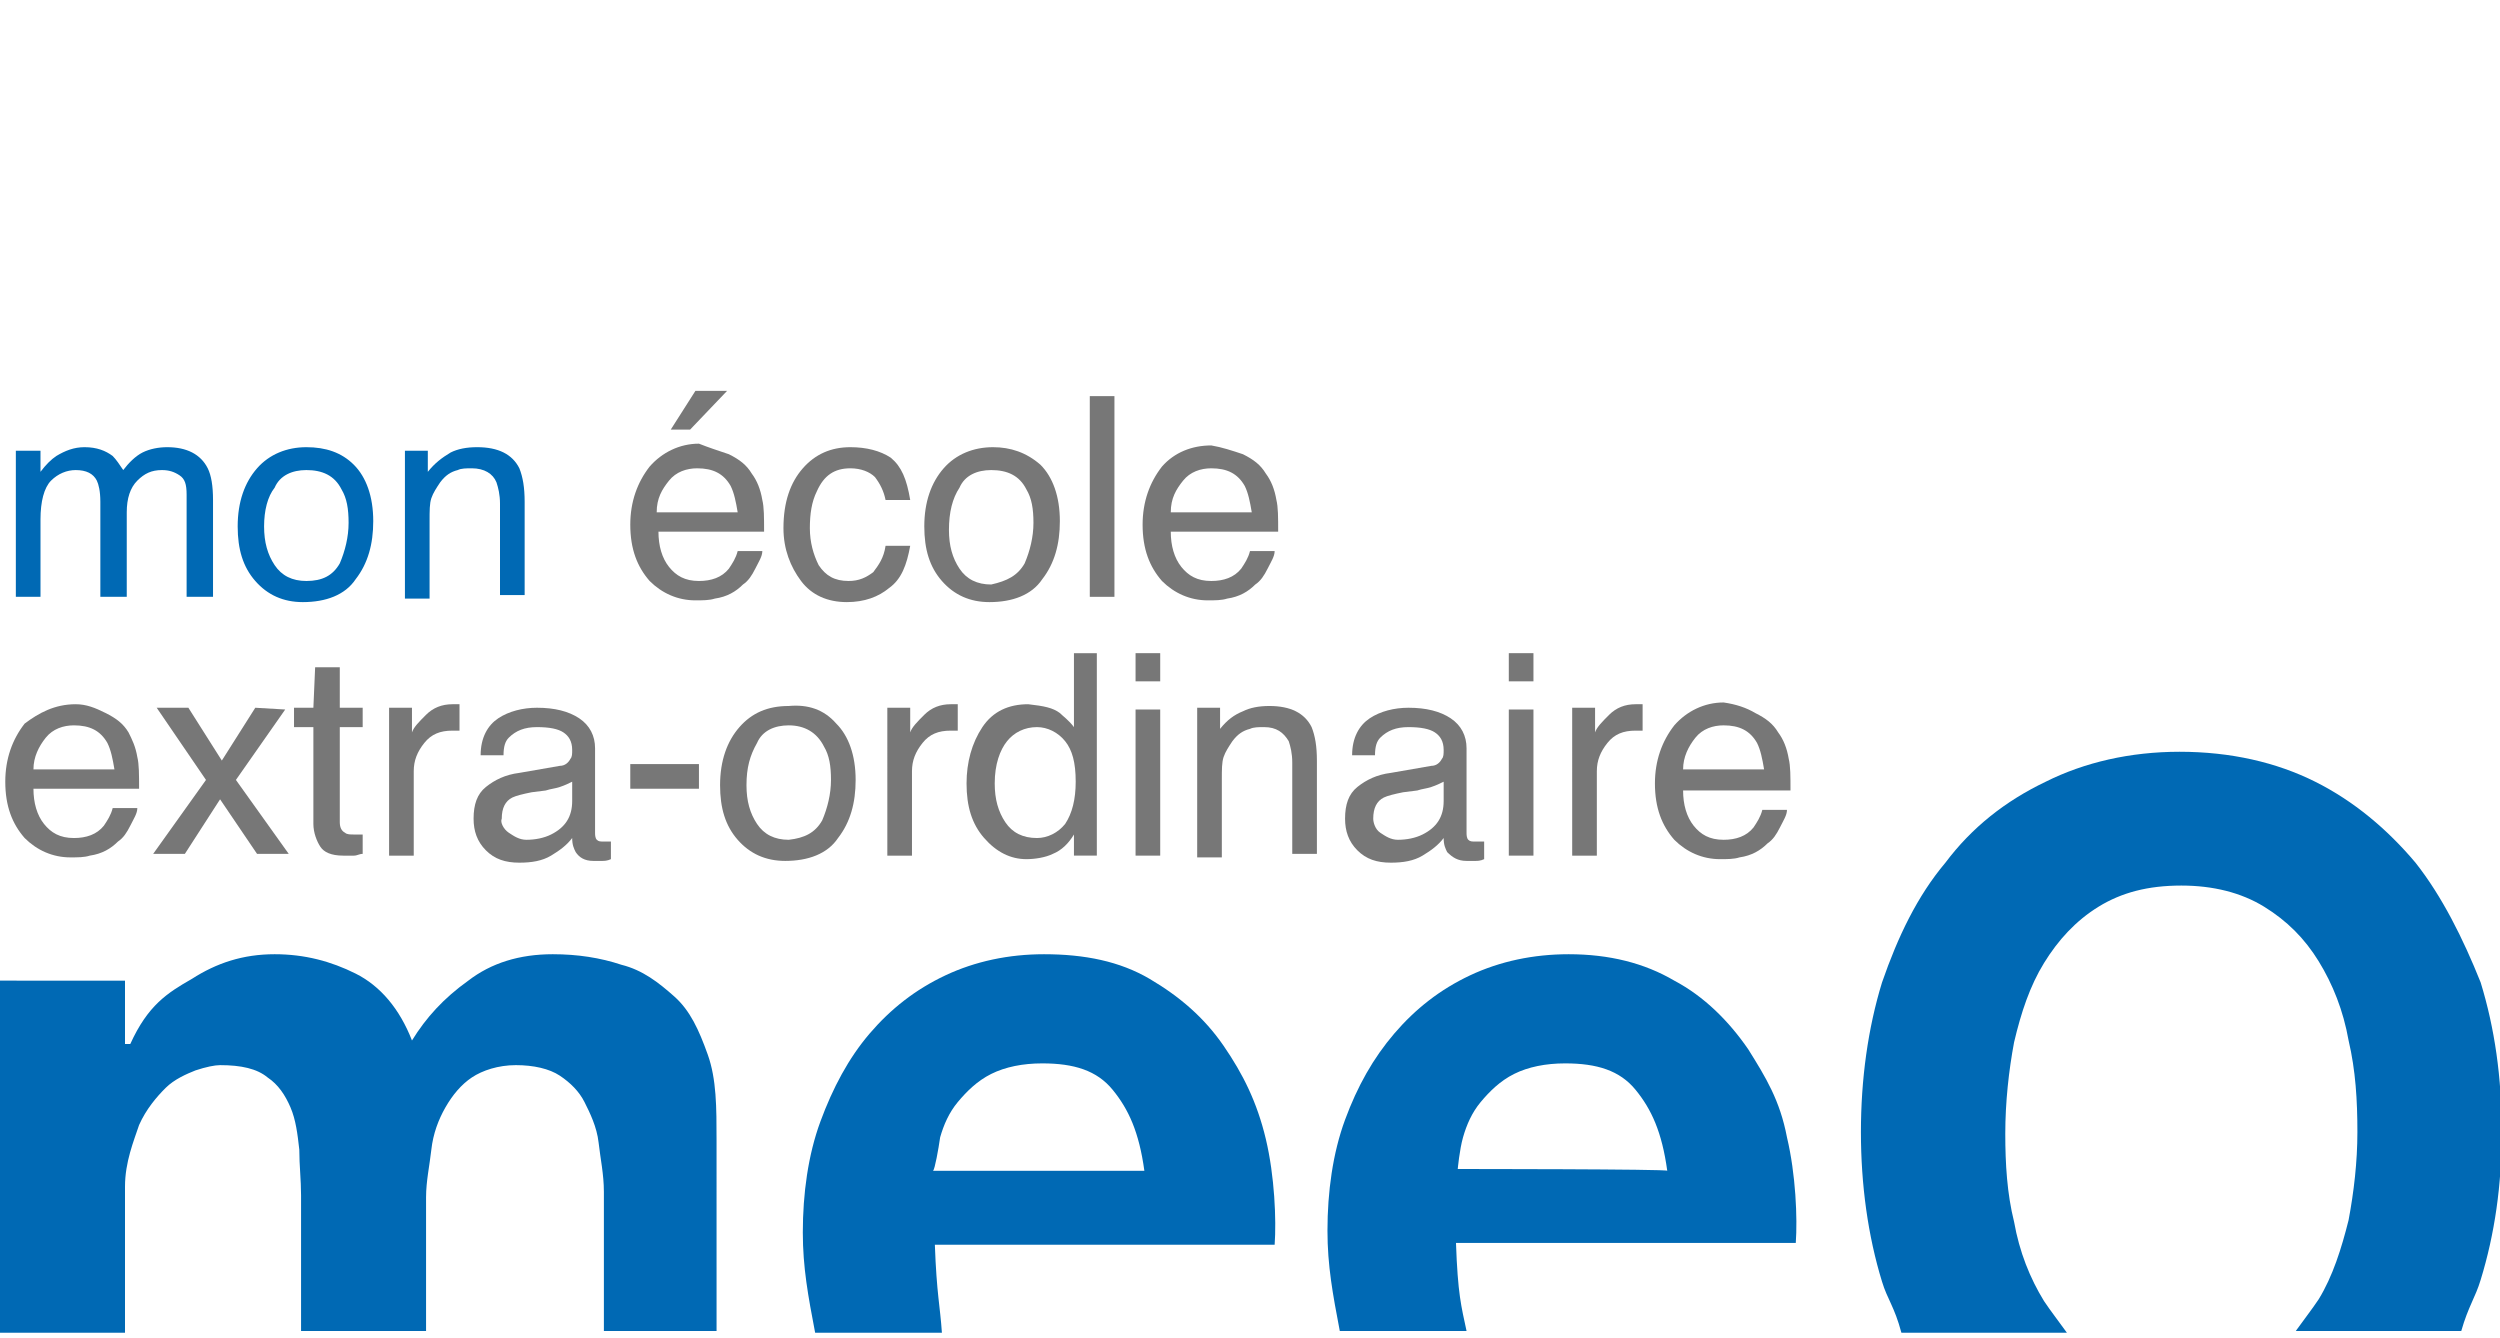
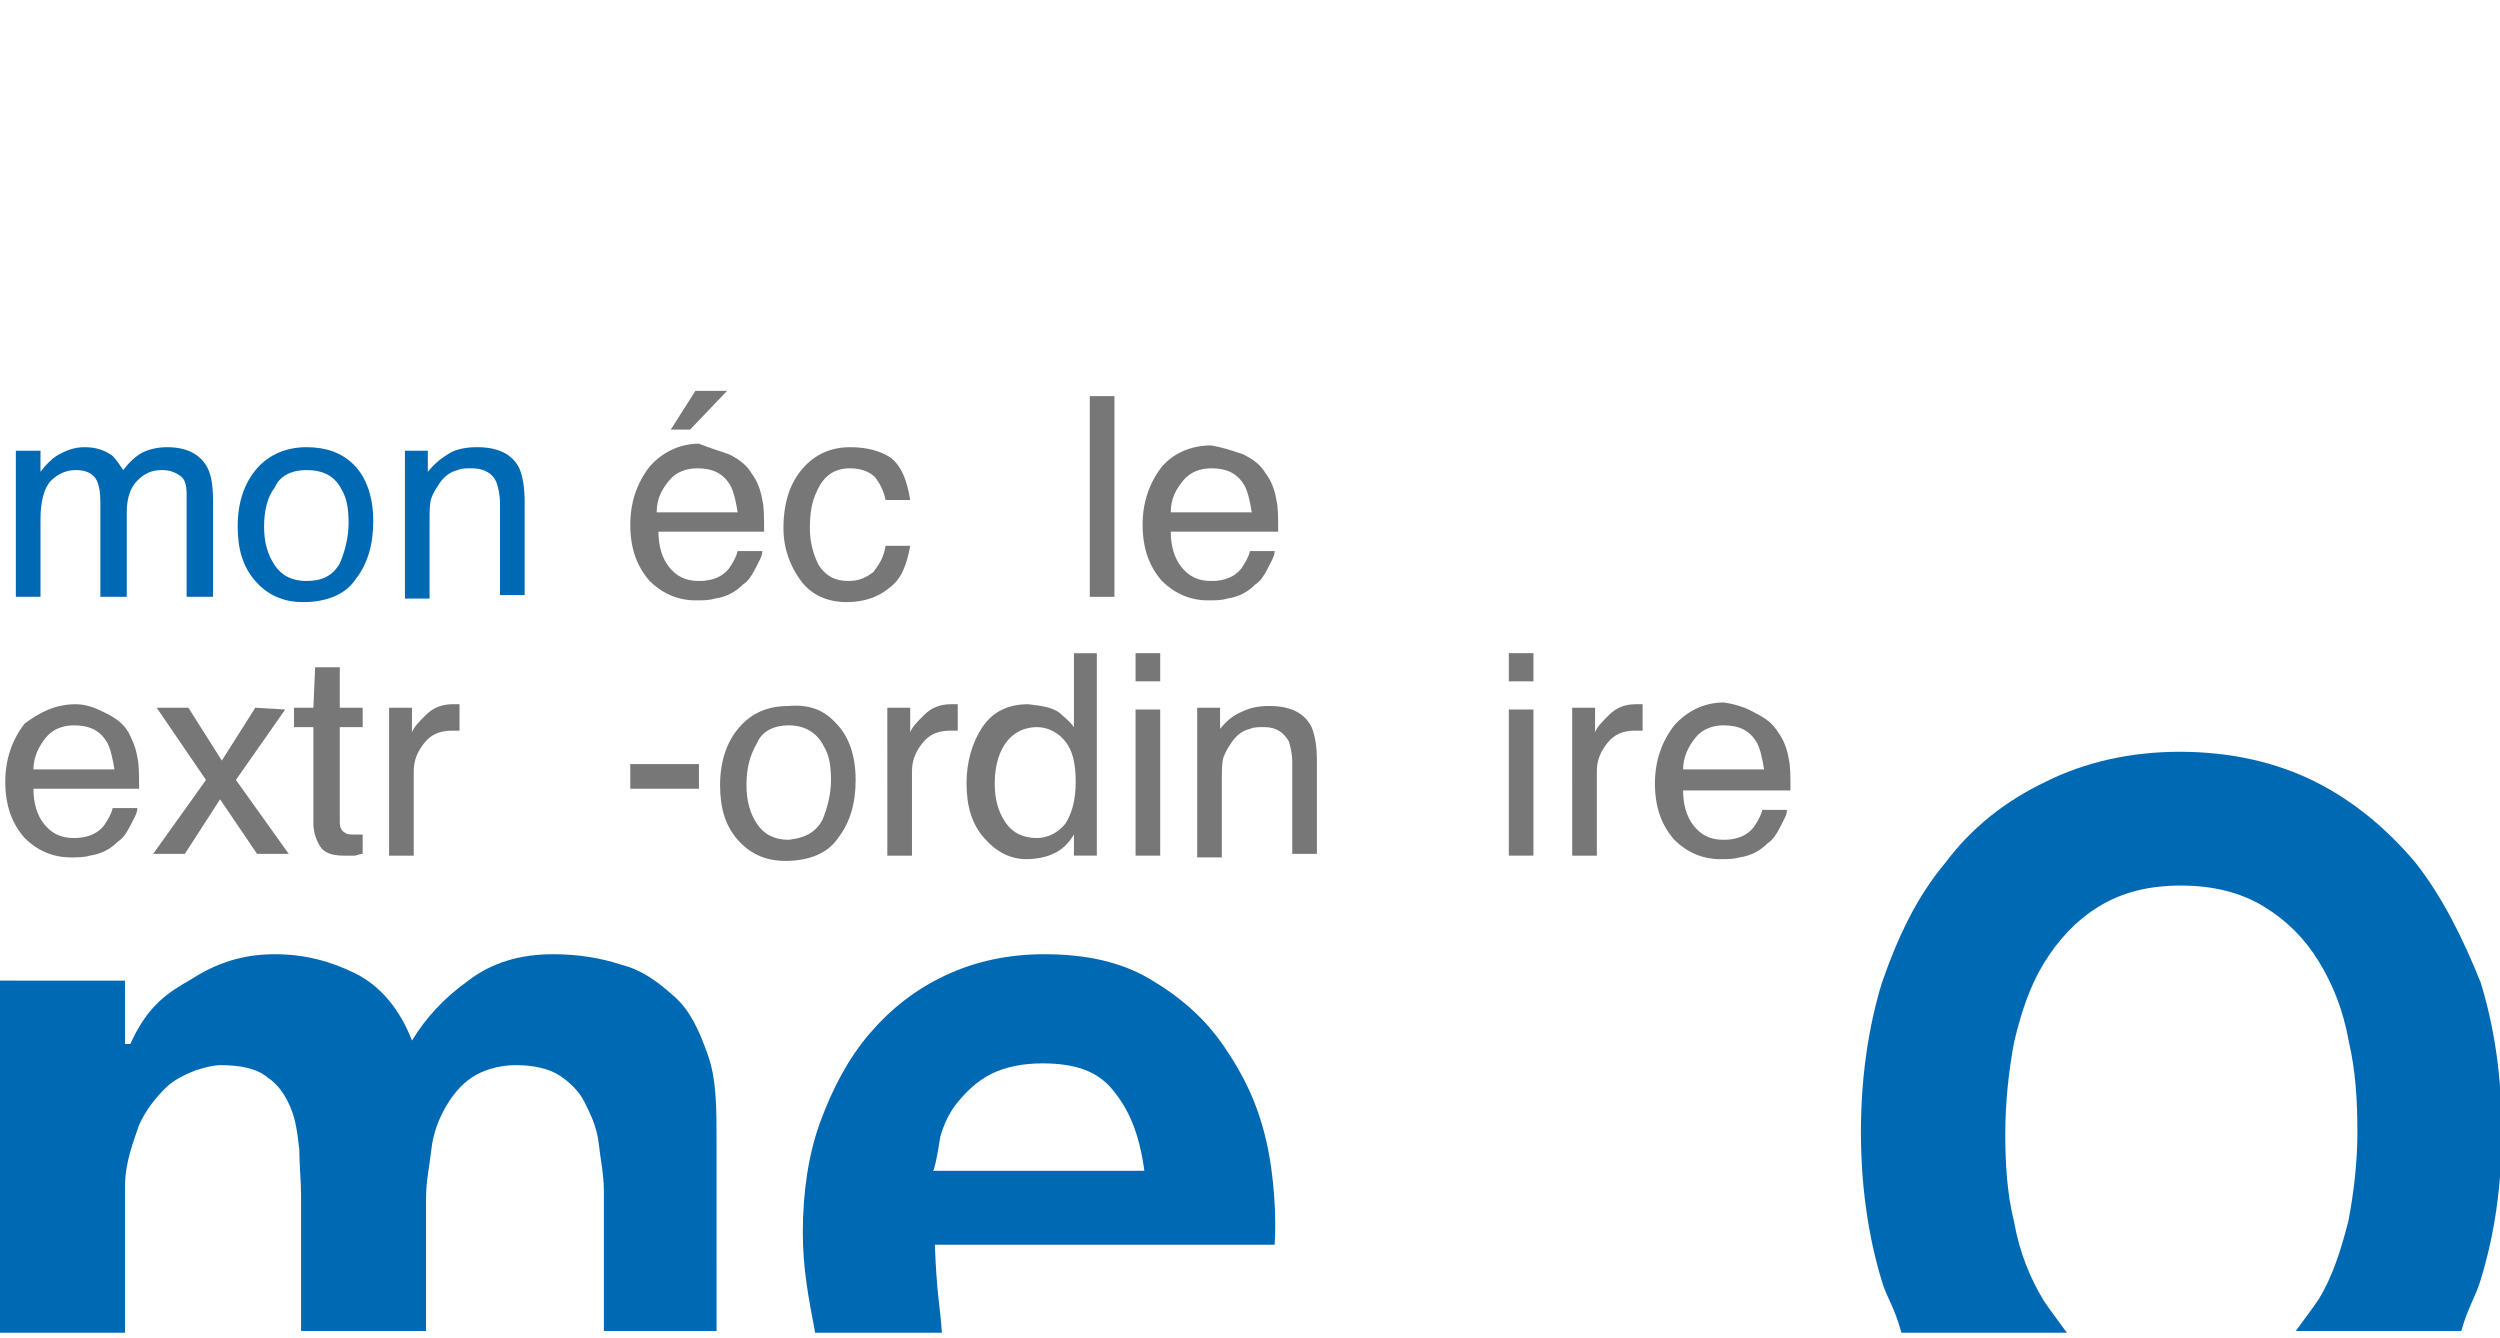
<svg xmlns="http://www.w3.org/2000/svg" version="1.1" id="Calque_1" x="0px" y="0px" viewBox="0 0 142 76" style="enable-background:new 0 0 142 76;" xml:space="preserve">
  <style type="text/css">
	.st0{fill:#0069B4;}
	.st1{fill:#777777;}
</style>
  <path class="st0" d="M0.9,25.6h1.4v1.2c0.3-0.4,0.6-0.7,0.9-0.9c0.5-0.3,1-0.5,1.6-0.5c0.7,0,1.2,0.2,1.6,0.5  c0.2,0.2,0.4,0.5,0.6,0.8c0.3-0.4,0.7-0.8,1.1-1c0.4-0.2,0.9-0.3,1.4-0.3c1.1,0,1.9,0.4,2.3,1.2c0.2,0.4,0.3,1,0.3,1.8v5.5h-1.5  v-5.8c0-0.6-0.1-0.9-0.4-1.1c-0.3-0.2-0.6-0.3-1-0.3c-0.6,0-1,0.2-1.4,0.6c-0.4,0.4-0.6,1-0.6,1.8v4.8H5.7v-5.4c0-0.6-0.1-1-0.2-1.2  c-0.2-0.4-0.6-0.6-1.2-0.6c-0.5,0-1,0.2-1.4,0.6c-0.4,0.4-0.6,1.2-0.6,2.2v4.4H0.9V25.6z" />
  <path class="st0" d="M20.1,26.4c0.7,0.7,1.1,1.8,1.1,3.2c0,1.3-0.3,2.4-1,3.3c-0.6,0.9-1.7,1.3-3,1.3c-1.1,0-2-0.4-2.7-1.2  c-0.7-0.8-1-1.8-1-3.1c0-1.4,0.4-2.5,1.1-3.3c0.7-0.8,1.7-1.2,2.8-1.2C18.5,25.4,19.4,25.7,20.1,26.4 M19.3,32  c0.3-0.7,0.5-1.5,0.5-2.3c0-0.8-0.1-1.4-0.4-1.9c-0.4-0.8-1.1-1.1-2-1.1c-0.8,0-1.5,0.3-1.8,1C15.2,28.2,15,29,15,29.9  c0,0.9,0.2,1.6,0.6,2.2c0.4,0.6,1,0.9,1.8,0.9C18.3,33,18.9,32.7,19.3,32" />
  <path class="st0" d="M23,25.6h1.3v1.2c0.4-0.5,0.8-0.8,1.3-1.1c0.4-0.2,0.9-0.3,1.5-0.3c1.2,0,2,0.4,2.4,1.2  c0.2,0.5,0.3,1.1,0.3,1.9v5.3h-1.4v-5.2c0-0.5-0.1-0.9-0.2-1.2c-0.2-0.5-0.7-0.8-1.4-0.8c-0.3,0-0.6,0-0.8,0.1  c-0.4,0.1-0.7,0.3-1,0.7c-0.2,0.3-0.4,0.6-0.5,0.9c-0.1,0.3-0.1,0.7-0.1,1.3v4.4H23L23,25.6L23,25.6z" />
  <path class="st1" d="M41.4,25.8c0.6,0.3,1,0.6,1.3,1.1c0.3,0.4,0.5,0.9,0.6,1.5c0.1,0.4,0.1,1,0.1,1.8h-6c0,0.8,0.2,1.5,0.6,2  c0.4,0.5,0.9,0.8,1.7,0.8c0.7,0,1.3-0.2,1.7-0.7c0.2-0.3,0.4-0.6,0.5-1h1.4c0,0.3-0.2,0.6-0.4,1c-0.2,0.4-0.4,0.7-0.7,0.9  c-0.4,0.4-0.9,0.7-1.6,0.8c-0.3,0.1-0.7,0.1-1.1,0.1c-1,0-1.9-0.4-2.6-1.1c-0.7-0.8-1.1-1.8-1.1-3.2c0-1.3,0.4-2.4,1.1-3.3  c0.7-0.8,1.7-1.3,2.8-1.3C40.2,25.4,40.8,25.6,41.4,25.8 M41.9,29.1c-0.1-0.6-0.2-1.1-0.4-1.5c-0.4-0.7-1-1-1.9-1  c-0.6,0-1.2,0.2-1.6,0.7c-0.4,0.5-0.7,1-0.7,1.8H41.9z M41.3,22.2l-2.1,2.2h-1.1l1.4-2.2H41.3z" />
  <path class="st1" d="M50.6,26c0.6,0.5,0.9,1.2,1.1,2.4h-1.4c-0.1-0.5-0.3-0.9-0.6-1.3c-0.3-0.3-0.8-0.5-1.4-0.5  c-0.9,0-1.5,0.4-1.9,1.3C46.1,28.5,46,29.2,46,30c0,0.8,0.2,1.5,0.5,2.1c0.4,0.6,0.9,0.9,1.7,0.9c0.6,0,1-0.2,1.4-0.5  c0.3-0.4,0.6-0.8,0.7-1.5h1.4c-0.2,1.1-0.5,1.9-1.2,2.4c-0.6,0.5-1.4,0.8-2.4,0.8c-1.1,0-2-0.4-2.6-1.2c-0.6-0.8-1-1.8-1-3  c0-1.5,0.4-2.6,1.1-3.4c0.7-0.8,1.6-1.2,2.7-1.2C49.2,25.4,50,25.6,50.6,26" />
-   <path class="st1" d="M59.1,26.4c0.7,0.7,1.1,1.8,1.1,3.2c0,1.3-0.3,2.4-1,3.3c-0.6,0.9-1.7,1.3-3,1.3c-1.1,0-2-0.4-2.7-1.2  c-0.7-0.8-1-1.8-1-3.1c0-1.4,0.4-2.5,1.1-3.3c0.7-0.8,1.7-1.2,2.8-1.2C57.4,25.4,58.3,25.7,59.1,26.4 M58.2,32  c0.3-0.7,0.5-1.5,0.5-2.3c0-0.8-0.1-1.4-0.4-1.9c-0.4-0.8-1.1-1.1-2-1.1c-0.8,0-1.5,0.3-1.8,1c-0.4,0.6-0.6,1.4-0.6,2.4  c0,0.9,0.2,1.6,0.6,2.2c0.4,0.6,1,0.9,1.8,0.9C57.2,33,57.8,32.7,58.2,32" />
  <rect x="61.9" y="22.5" class="st1" width="1.4" height="11.4" />
  <path class="st1" d="M70.6,25.8c0.6,0.3,1,0.6,1.3,1.1c0.3,0.4,0.5,0.9,0.6,1.5c0.1,0.4,0.1,1,0.1,1.8h-6.1c0,0.8,0.2,1.5,0.6,2  c0.4,0.5,0.9,0.8,1.7,0.8c0.7,0,1.3-0.2,1.7-0.7c0.2-0.3,0.4-0.6,0.5-1h1.4c0,0.3-0.2,0.6-0.4,1c-0.2,0.4-0.4,0.7-0.7,0.9  c-0.4,0.4-0.9,0.7-1.6,0.8c-0.3,0.1-0.7,0.1-1.1,0.1c-1,0-1.9-0.4-2.6-1.1c-0.7-0.8-1.1-1.8-1.1-3.2c0-1.3,0.4-2.4,1.1-3.3  c0.7-0.8,1.7-1.2,2.8-1.2C69.4,25.4,70,25.6,70.6,25.8 M71.1,29.1c-0.1-0.6-0.2-1.1-0.4-1.5c-0.4-0.7-1-1-1.9-1  c-0.6,0-1.2,0.2-1.6,0.7c-0.4,0.5-0.7,1-0.7,1.8H71.1z" />
  <path class="st1" d="M6,40.5c0.6,0.3,1,0.6,1.3,1.1C7.5,42,7.7,42.4,7.8,43c0.1,0.4,0.1,1,0.1,1.8H1.9c0,0.8,0.2,1.5,0.6,2  c0.4,0.5,0.9,0.8,1.7,0.8c0.7,0,1.3-0.2,1.7-0.7c0.2-0.3,0.4-0.6,0.5-1h1.4c0,0.3-0.2,0.6-0.4,1c-0.2,0.4-0.4,0.7-0.7,0.9  c-0.4,0.4-0.9,0.7-1.6,0.8c-0.3,0.1-0.7,0.1-1.1,0.1c-1,0-1.9-0.4-2.6-1.1c-0.7-0.8-1.1-1.8-1.1-3.2c0-1.3,0.4-2.4,1.1-3.3  C2.2,40.5,3.1,40,4.3,40C4.9,40,5.4,40.2,6,40.5 M6.5,43.7c-0.1-0.6-0.2-1.1-0.4-1.5c-0.4-0.7-1-1-1.9-1c-0.6,0-1.2,0.2-1.6,0.7  c-0.4,0.5-0.7,1.1-0.7,1.8H6.5z" />
  <polygon class="st1" points="8.9,40.2 10.7,40.2 12.6,43.2 14.5,40.2 16.2,40.3 13.4,44.3 16.4,48.5 14.6,48.5 12.5,45.4 10.5,48.5   8.7,48.5 11.7,44.3 " />
  <path class="st1" d="M17.9,37.9h1.4v2.3h1.3v1.1h-1.3v5.4c0,0.3,0.1,0.5,0.3,0.6c0.1,0.1,0.3,0.1,0.5,0.1c0.1,0,0.1,0,0.2,0  c0.1,0,0.2,0,0.3,0v1.1c-0.2,0-0.3,0.1-0.5,0.1c-0.2,0-0.4,0-0.6,0c-0.7,0-1.1-0.2-1.3-0.5c-0.2-0.3-0.4-0.8-0.4-1.3v-5.5h-1.1v-1.1  h1.1L17.9,37.9L17.9,37.9z" />
  <path class="st1" d="M22.1,40.2h1.3v1.4c0.1-0.3,0.4-0.6,0.8-1c0.4-0.4,0.9-0.6,1.5-0.6c0,0,0.1,0,0.1,0c0.1,0,0.2,0,0.3,0v1.5  c-0.1,0-0.2,0-0.2,0c-0.1,0-0.1,0-0.2,0c-0.7,0-1.2,0.2-1.6,0.7c-0.4,0.5-0.6,1-0.6,1.6v4.8h-1.4L22.1,40.2L22.1,40.2z" />
-   <path class="st1" d="M31.8,43.5c0.3,0,0.5-0.2,0.6-0.4c0.1-0.1,0.1-0.3,0.1-0.5c0-0.5-0.2-0.8-0.5-1c-0.3-0.2-0.8-0.3-1.5-0.3  c-0.7,0-1.2,0.2-1.6,0.6c-0.2,0.2-0.3,0.5-0.3,1h-1.3c0-1,0.4-1.7,1-2.1c0.6-0.4,1.4-0.6,2.2-0.6c1,0,1.8,0.2,2.4,0.6  c0.6,0.4,0.9,1,0.9,1.7v4.8c0,0.1,0,0.3,0.1,0.4c0.1,0.1,0.2,0.1,0.4,0.1c0.1,0,0.1,0,0.2,0c0.1,0,0.2,0,0.2,0v1  c-0.2,0.1-0.4,0.1-0.5,0.1c-0.1,0-0.3,0-0.5,0c-0.5,0-0.8-0.2-1-0.5c-0.1-0.2-0.2-0.4-0.2-0.8c-0.3,0.4-0.7,0.7-1.2,1  c-0.5,0.3-1.1,0.4-1.8,0.4c-0.8,0-1.4-0.2-1.9-0.7c-0.5-0.5-0.7-1.1-0.7-1.8c0-0.8,0.2-1.4,0.7-1.8c0.5-0.4,1.1-0.7,1.9-0.8  L31.8,43.5z M28.9,47.3c0.3,0.2,0.6,0.4,1,0.4c0.5,0,1-0.1,1.4-0.3c0.8-0.4,1.2-1,1.2-1.9v-1.1c-0.2,0.1-0.4,0.2-0.7,0.3  c-0.3,0.1-0.5,0.1-0.8,0.2l-0.8,0.1c-0.5,0.1-0.9,0.2-1.1,0.3c-0.4,0.2-0.6,0.6-0.6,1.2C28.4,46.7,28.6,47.1,28.9,47.3" />
  <rect x="35.8" y="43.4" class="st1" width="3.9" height="1.4" />
  <path class="st1" d="M47.5,41.1c0.7,0.7,1.1,1.8,1.1,3.2c0,1.3-0.3,2.4-1,3.3c-0.6,0.9-1.7,1.3-3,1.3c-1.1,0-2-0.4-2.7-1.2  c-0.7-0.8-1-1.8-1-3.1c0-1.4,0.4-2.5,1.1-3.3c0.7-0.8,1.6-1.2,2.8-1.2C45.9,40,46.8,40.3,47.5,41.1 M46.7,46.6  c0.3-0.7,0.5-1.5,0.5-2.3c0-0.8-0.1-1.4-0.4-1.9c-0.4-0.8-1.1-1.2-2-1.2c-0.8,0-1.5,0.3-1.8,1c-0.4,0.7-0.6,1.4-0.6,2.4  c0,0.9,0.2,1.6,0.6,2.2c0.4,0.6,1,0.9,1.8,0.9C45.7,47.6,46.3,47.3,46.7,46.6" />
  <path class="st1" d="M50.4,40.2h1.3v1.4c0.1-0.3,0.4-0.6,0.8-1c0.4-0.4,0.9-0.6,1.5-0.6c0,0,0.1,0,0.1,0c0.1,0,0.2,0,0.3,0v1.5  c-0.1,0-0.2,0-0.2,0c-0.1,0-0.1,0-0.2,0c-0.7,0-1.2,0.2-1.6,0.7c-0.4,0.5-0.6,1-0.6,1.6v4.8h-1.4L50.4,40.2L50.4,40.2z" />
  <path class="st1" d="M60.2,40.5c0.2,0.2,0.5,0.4,0.8,0.8v-4.2h1.3v11.5h-1.3v-1.2c-0.3,0.5-0.7,0.9-1.2,1.1c-0.4,0.2-1,0.3-1.5,0.3  c-0.9,0-1.7-0.4-2.4-1.2c-0.7-0.8-1-1.8-1-3.1c0-1.2,0.3-2.3,0.9-3.2c0.6-0.9,1.5-1.3,2.6-1.3C59.3,40.1,59.8,40.2,60.2,40.5   M57.1,46.7c0.4,0.6,1,0.9,1.8,0.9c0.6,0,1.2-0.3,1.6-0.8c0.4-0.6,0.6-1.4,0.6-2.4c0-1.1-0.2-1.8-0.6-2.3c-0.4-0.5-1-0.8-1.6-0.8  c-0.7,0-1.3,0.3-1.7,0.8c-0.4,0.5-0.7,1.3-0.7,2.4C56.5,45.4,56.7,46.1,57.1,46.7" />
  <path class="st1" d="M64.5,37.1h1.4v1.6h-1.4V37.1z M64.5,40.3h1.4v8.3h-1.4V40.3z" />
  <path class="st1" d="M68,40.2h1.3v1.2c0.4-0.5,0.8-0.8,1.3-1c0.4-0.2,0.9-0.3,1.5-0.3c1.2,0,2,0.4,2.4,1.2c0.2,0.5,0.3,1.1,0.3,1.9  v5.3h-1.4v-5.2c0-0.5-0.1-0.9-0.2-1.2c-0.3-0.5-0.7-0.8-1.4-0.8c-0.3,0-0.6,0-0.8,0.1c-0.4,0.1-0.7,0.3-1,0.7  c-0.2,0.3-0.4,0.6-0.5,0.9c-0.1,0.3-0.1,0.7-0.1,1.3v4.4H68V40.2z" />
-   <path class="st1" d="M81.3,43.5c0.3,0,0.5-0.2,0.6-0.4c0.1-0.1,0.1-0.3,0.1-0.5c0-0.5-0.2-0.8-0.5-1c-0.3-0.2-0.8-0.3-1.5-0.3  c-0.7,0-1.2,0.2-1.6,0.6c-0.2,0.2-0.3,0.5-0.3,1h-1.3c0-1,0.4-1.7,1-2.1c0.6-0.4,1.4-0.6,2.2-0.6c1,0,1.8,0.2,2.4,0.6  c0.6,0.4,0.9,1,0.9,1.7v4.8c0,0.1,0,0.3,0.1,0.4c0.1,0.1,0.2,0.1,0.4,0.1c0.1,0,0.1,0,0.2,0c0.1,0,0.2,0,0.3,0v1  c-0.2,0.1-0.4,0.1-0.5,0.1c-0.1,0-0.3,0-0.5,0c-0.5,0-0.8-0.2-1.1-0.5c-0.1-0.2-0.2-0.4-0.2-0.8c-0.3,0.4-0.7,0.7-1.2,1  c-0.5,0.3-1.1,0.4-1.8,0.4c-0.8,0-1.4-0.2-1.9-0.7c-0.5-0.5-0.7-1.1-0.7-1.8c0-0.8,0.2-1.4,0.7-1.8c0.5-0.4,1.1-0.7,1.9-0.8  L81.3,43.5z M78.4,47.3c0.3,0.2,0.6,0.4,1,0.4c0.5,0,1-0.1,1.4-0.3c0.8-0.4,1.2-1,1.2-1.9v-1.1c-0.2,0.1-0.4,0.2-0.7,0.3  c-0.3,0.1-0.5,0.1-0.8,0.2l-0.8,0.1c-0.5,0.1-0.9,0.2-1.1,0.3c-0.4,0.2-0.6,0.6-0.6,1.2C78,46.7,78.1,47.1,78.4,47.3" />
  <path class="st1" d="M85.7,37.1h1.4v1.6h-1.4V37.1z M85.7,40.3h1.4v8.3h-1.4V40.3z" />
  <path class="st1" d="M89.3,40.2h1.3v1.4c0.1-0.3,0.4-0.6,0.8-1c0.4-0.4,0.9-0.6,1.5-0.6c0,0,0.1,0,0.1,0c0.1,0,0.2,0,0.3,0v1.5  c-0.1,0-0.2,0-0.2,0c-0.1,0-0.1,0-0.2,0c-0.7,0-1.2,0.2-1.6,0.7c-0.4,0.5-0.6,1-0.6,1.6v4.8h-1.4C89.3,48.5,89.3,40.2,89.3,40.2z" />
  <path class="st1" d="M99.7,40.5c0.6,0.3,1,0.6,1.3,1.1c0.3,0.4,0.5,0.9,0.6,1.5c0.1,0.4,0.1,1,0.1,1.8h-6.1c0,0.8,0.2,1.5,0.6,2  c0.4,0.5,0.9,0.8,1.7,0.8c0.7,0,1.3-0.2,1.7-0.7c0.2-0.3,0.4-0.6,0.5-1h1.4c0,0.3-0.2,0.6-0.4,1c-0.2,0.4-0.4,0.7-0.7,0.9  c-0.4,0.4-0.9,0.7-1.6,0.8c-0.3,0.1-0.7,0.1-1.1,0.1c-1,0-1.9-0.4-2.6-1.1c-0.7-0.8-1.1-1.8-1.1-3.2c0-1.3,0.4-2.4,1.1-3.3  c0.7-0.8,1.7-1.3,2.8-1.3C98.6,40,99.2,40.2,99.7,40.5 M100.2,43.7c-0.1-0.6-0.2-1.1-0.4-1.5c-0.4-0.7-1-1-1.9-1  c-0.6,0-1.2,0.2-1.6,0.7c-0.4,0.5-0.7,1.1-0.7,1.8H100.2z" />
  <g>
-     <path class="st0" d="M99.3,59.6c-1.1-1.6-2.5-3-4.2-3.9c-1.7-1-3.7-1.5-6-1.5c-2,0-3.9,0.4-5.6,1.2c-1.7,0.8-3.1,1.9-4.3,3.3   c-1.2,1.4-2.1,3-2.8,4.9c-0.7,1.9-1,4.1-1,6.3c0,2,0.3,3.6,0.7,5.7h7.2c-0.3-1.4-0.5-2.1-0.6-5h19.3c0.1-1.4,0-3.9-0.5-6   C101.1,62.5,100.3,61.2,99.3,59.6z M82.8,66.4c0,0,0.1-1.1,0.3-1.8c0.2-0.7,0.5-1.4,1-2c0.5-0.6,1.1-1.2,1.9-1.6   c0.8-0.4,1.8-0.6,2.9-0.6c1.8,0,3.1,0.4,4,1.5c0.9,1.1,1.5,2.4,1.8,4.6C94.8,66.4,82.8,66.4,82.8,66.4z" />
    <path class="st0" d="M7.1,67.4c0-1.4,0.5-2.6,0.8-3.5c0.4-0.9,1-1.6,1.5-2.1c0.5-0.5,1.2-0.8,1.7-1c0.6-0.2,1.1-0.3,1.4-0.3   c1.2,0,2.1,0.2,2.7,0.7c0.6,0.4,1,1,1.3,1.7c0.3,0.7,0.4,1.5,0.5,2.4c0,0.9,0.1,1.7,0.1,2.6v7.7h7.1v-7.6c0-0.9,0.2-1.8,0.3-2.7   c0.1-0.9,0.4-1.7,0.8-2.4c0.4-0.7,0.9-1.3,1.5-1.7c0.6-0.4,1.5-0.7,2.5-0.7c1,0,1.9,0.2,2.5,0.6c0.6,0.4,1.1,0.9,1.4,1.5   c0.3,0.6,0.7,1.4,0.8,2.3c0.1,0.9,0.3,1.8,0.3,2.8v7.9h6.4V64.8c0-1.9,0-3.5-0.5-4.9c-0.5-1.4-1-2.5-1.9-3.3   c-0.9-0.8-1.8-1.5-3-1.8c-1.2-0.4-2.5-0.6-3.9-0.6c-1.9,0-3.5,0.5-4.8,1.5c-1.4,1-2.4,2.1-3.2,3.4c-0.7-1.8-1.8-3.1-3.2-3.8   c-1.4-0.7-2.9-1.1-4.6-1.1c-1.8,0-3.3,0.5-4.7,1.4c-1.4,0.8-2.5,1.5-3.5,3.7H7.1v-3.6H0v20h7.1V67.4z" />
    <path class="st0" d="M53.1,70.7h19.3c0.1-1.4,0-3.9-0.5-6c-0.5-2.1-1.3-3.7-2.4-5.3c-1.1-1.6-2.5-2.8-4.2-3.8c-1.7-1-3.7-1.4-6-1.4   c-2,0-3.9,0.4-5.6,1.2c-1.7,0.8-3.1,1.9-4.3,3.3c-1.2,1.4-2.1,3.1-2.8,5c-0.7,1.9-1,4.1-1,6.3c0,2,0.3,3.6,0.7,5.7h7.2   C53.4,74.2,53.2,73.5,53.1,70.7z M53.4,64.6c0.2-0.7,0.5-1.4,1-2c0.5-0.6,1.1-1.2,1.9-1.6c0.8-0.4,1.8-0.6,2.9-0.6   c1.8,0,3.1,0.4,4,1.5c0.9,1.1,1.5,2.4,1.8,4.6h-12C53.1,66.4,53.3,65.3,53.4,64.6z" />
    <path class="st0" d="M137.2,49c-1.6-1.9-3.5-3.5-5.7-4.6c-2.2-1.1-4.8-1.7-7.7-1.7c-2.8,0-5.4,0.6-7.6,1.7   c-2.3,1.1-4.2,2.6-5.7,4.6c-1.6,1.9-2.7,4.2-3.6,6.8c-0.8,2.6-1.2,5.5-1.2,8.5c0,3,0.4,5.9,1.2,8.5c0.3,1,0.7,1.4,1.1,2.9h9.4   c-0.5-0.7-0.9-1.2-1.3-1.8c-0.8-1.3-1.4-2.8-1.7-4.5c-0.4-1.6-0.5-3.3-0.5-5c0-1.8,0.2-3.6,0.5-5.2c0.4-1.7,0.9-3.2,1.7-4.5   c0.8-1.3,1.8-2.4,3.1-3.2c1.3-0.8,2.8-1.2,4.7-1.2c1.8,0,3.4,0.4,4.7,1.2c1.3,0.8,2.3,1.8,3.1,3.1c0.8,1.3,1.4,2.8,1.7,4.5   c0.4,1.7,0.5,3.4,0.5,5.2c0,1.7-0.2,3.4-0.5,5c-0.4,1.6-0.9,3.2-1.7,4.5c-0.4,0.6-0.8,1.1-1.3,1.8h9.4c0.4-1.4,0.8-1.9,1.1-2.9   c0.8-2.6,1.2-5.4,1.2-8.4c0-3.1-0.4-5.9-1.2-8.5C139.9,53.3,138.7,50.9,137.2,49z" />
  </g>
</svg>